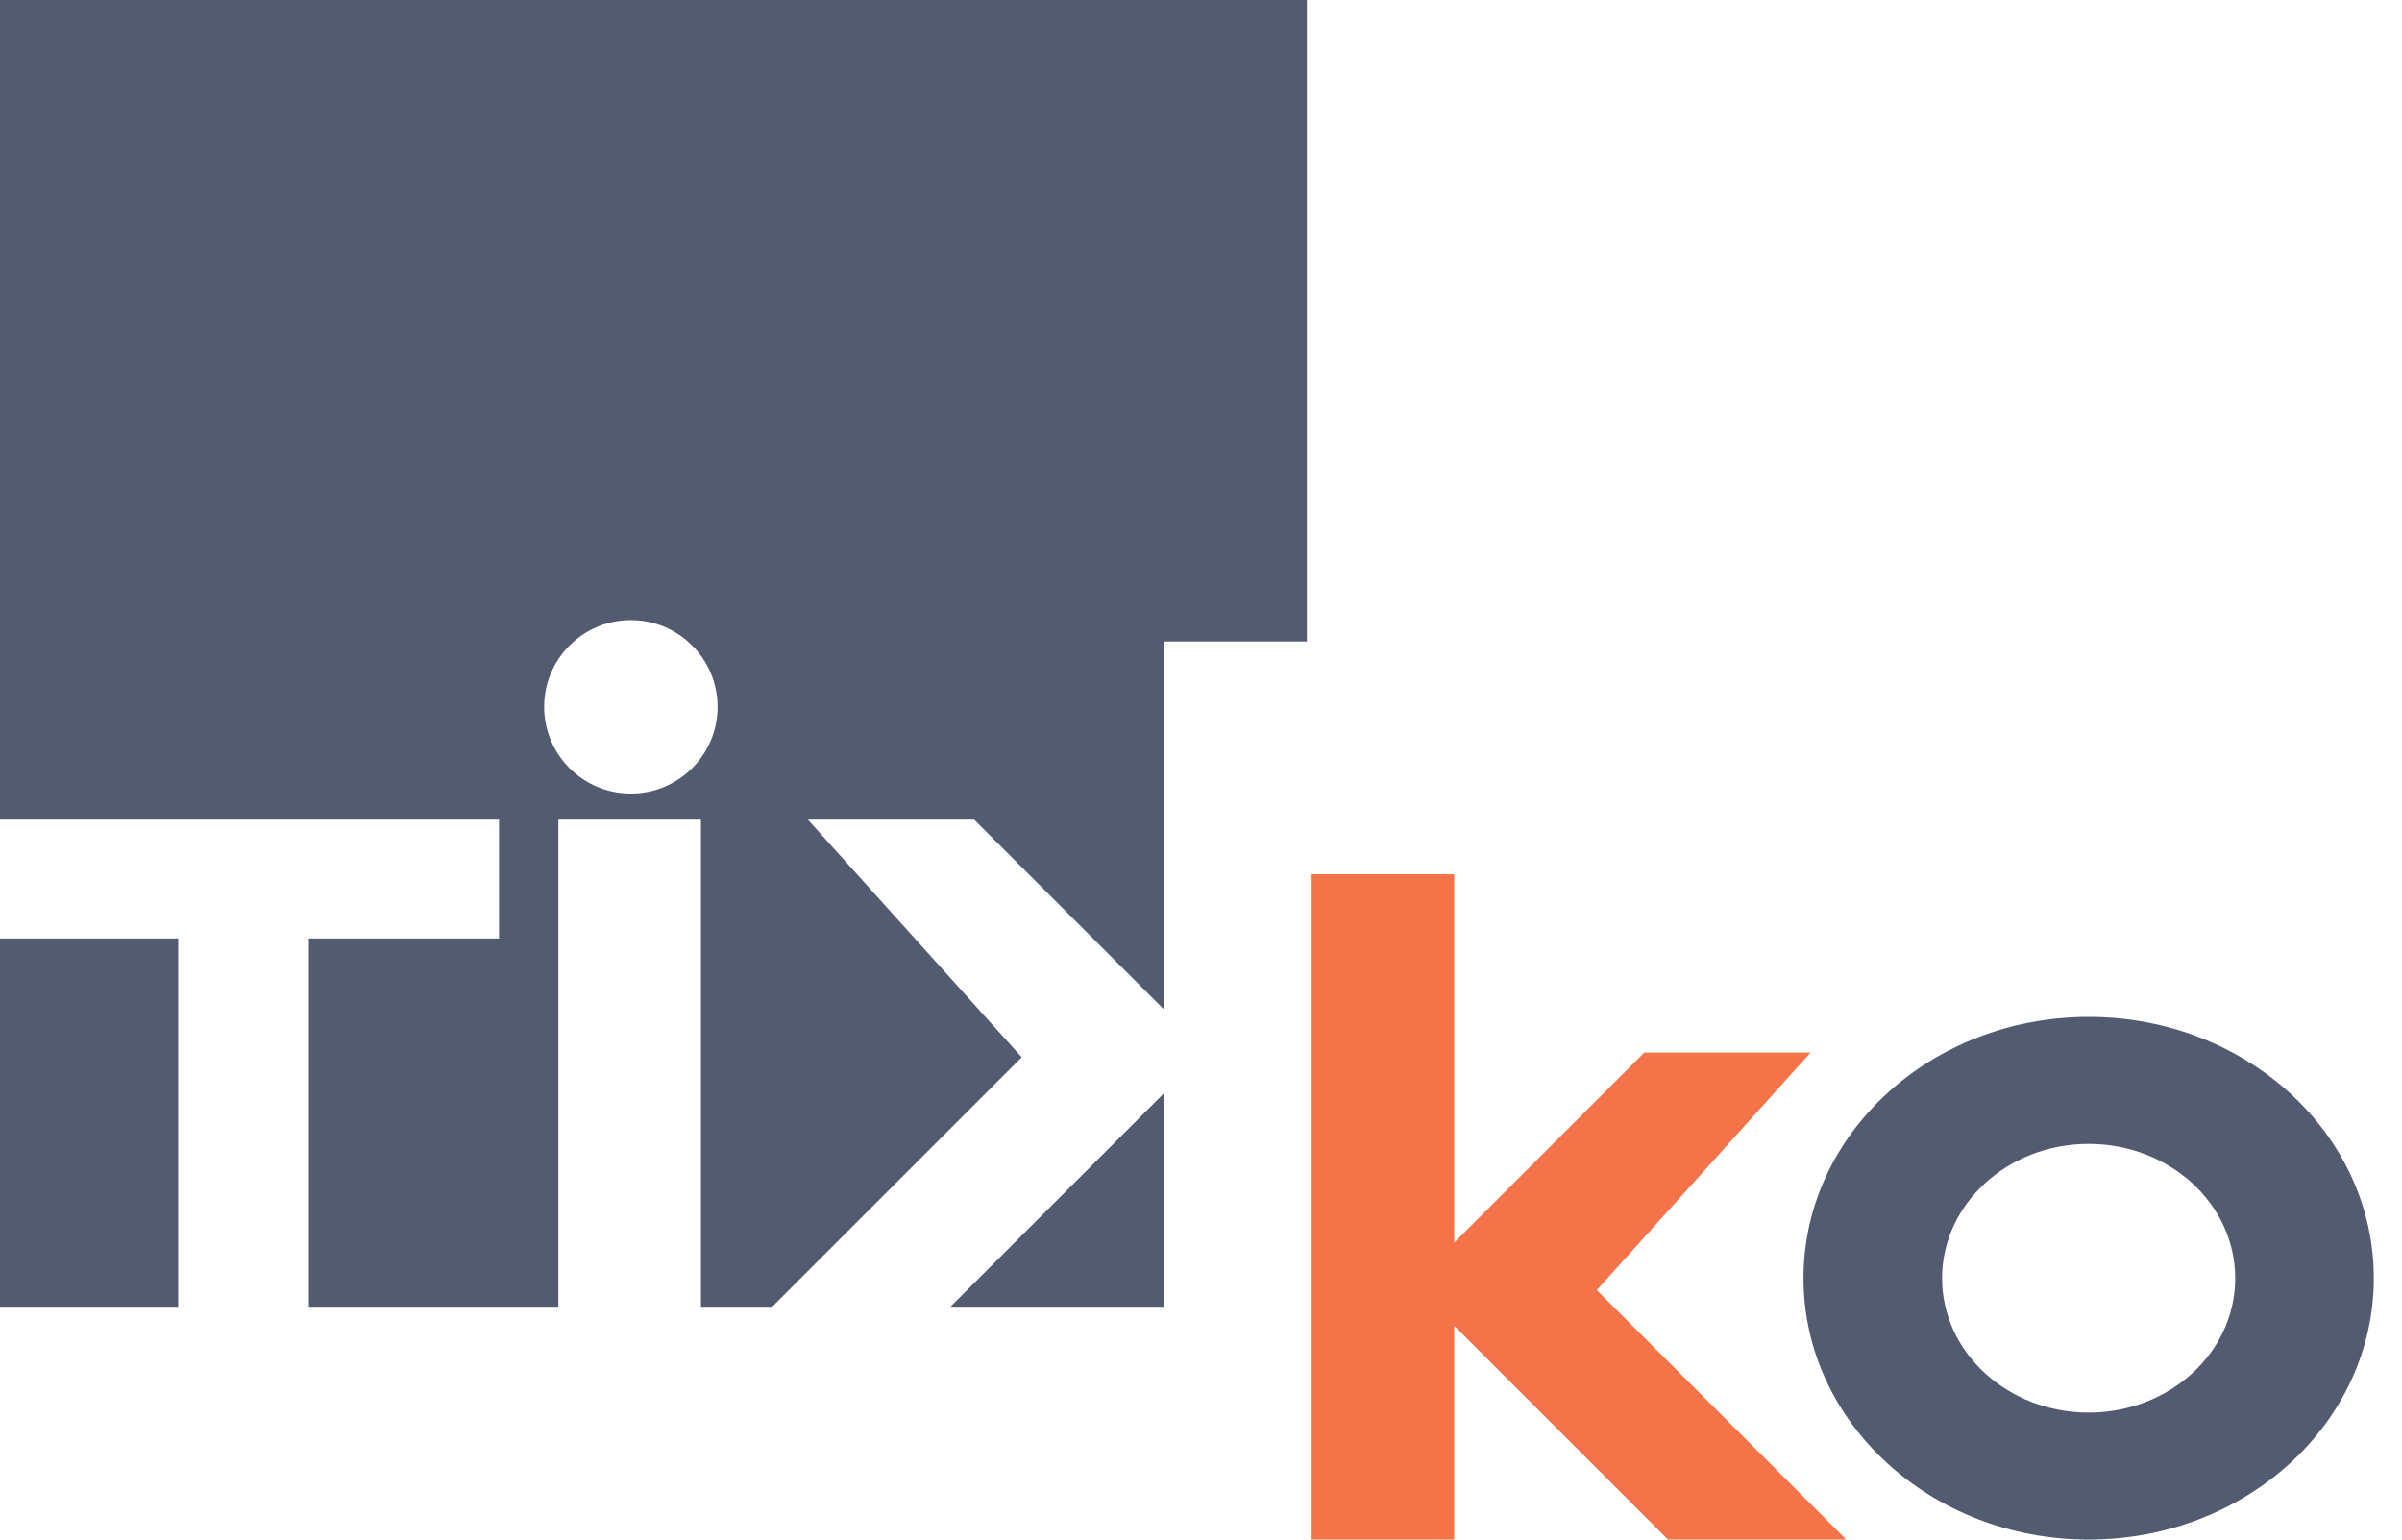
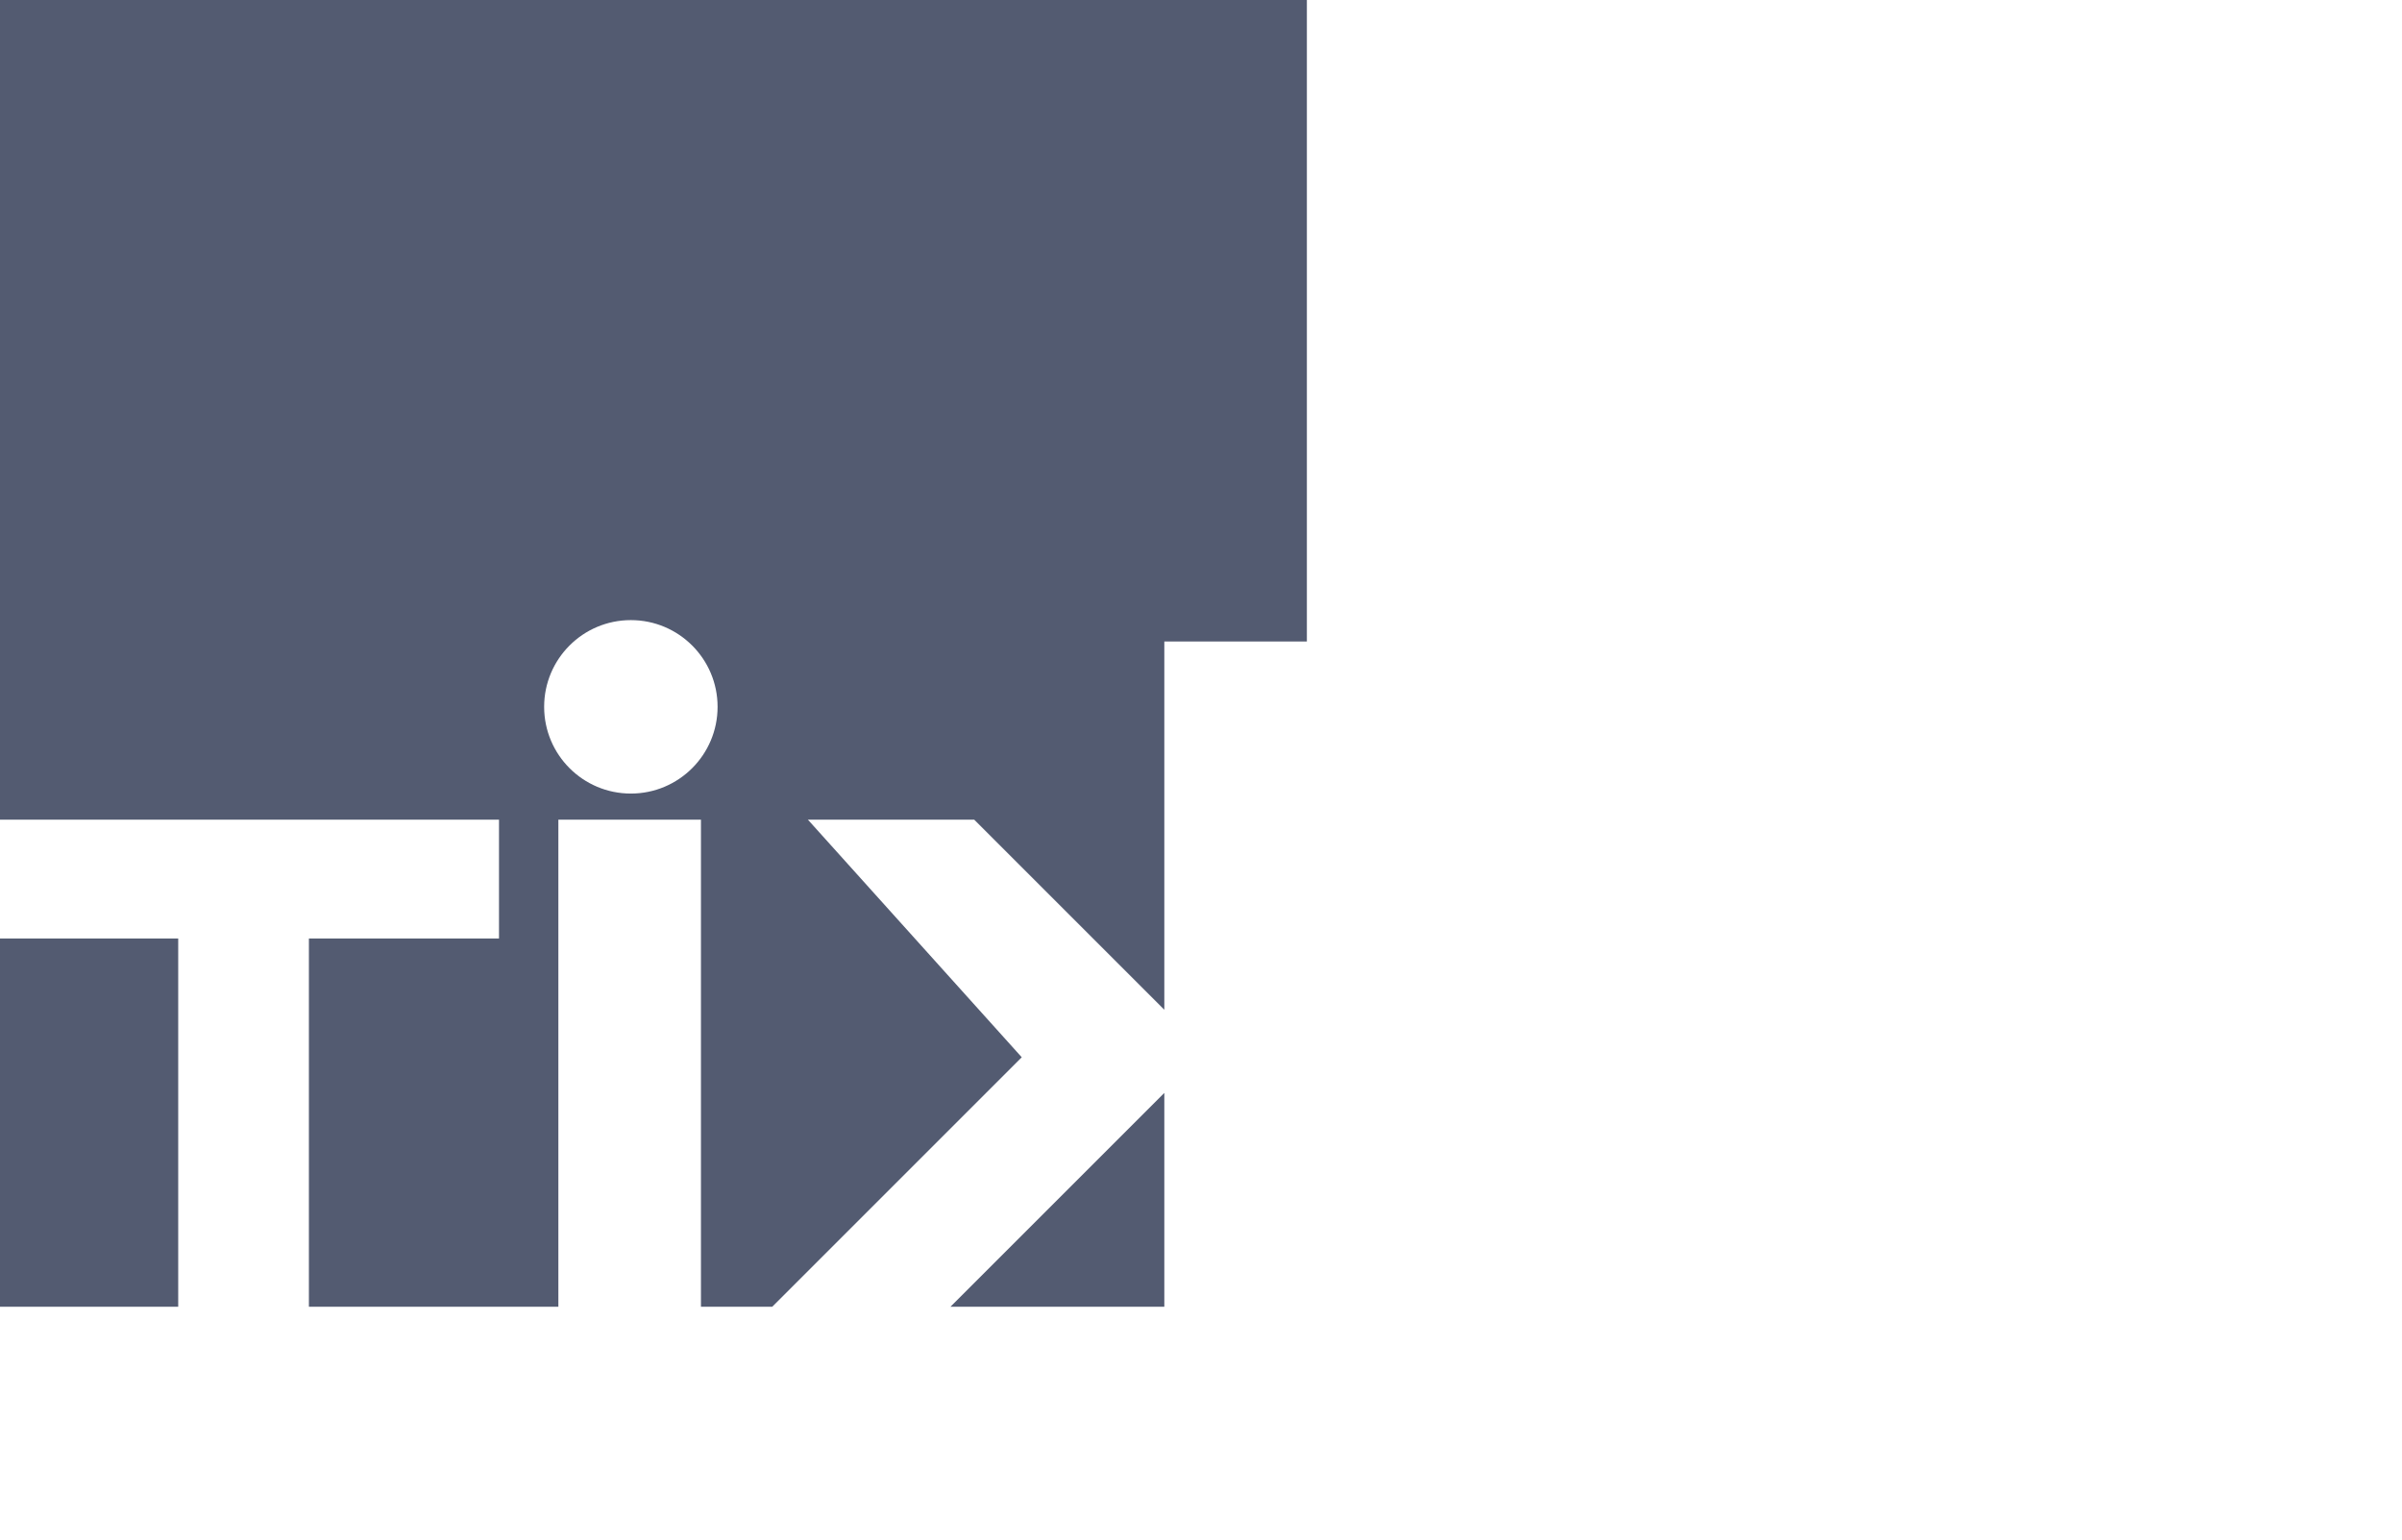
<svg xmlns="http://www.w3.org/2000/svg" width="78" height="50" viewBox="0 0 78 50" fill="none">
-   <path d="M58.797 34.182H53.395L47.223 40.355V28.395H42.593V50H47.223V43.056L54.167 50H59.954L51.852 41.898L58.797 34.182Z" fill="#F47349" />
-   <path d="M77.084 41.512C77.084 46.2 72.938 50 67.825 50C62.711 50 58.565 46.2 58.565 41.512C58.565 36.825 62.711 33.025 67.825 33.025C72.938 33.025 77.084 36.825 77.084 41.512ZM63.065 41.512C63.065 43.922 65.196 45.875 67.825 45.875C70.453 45.875 72.584 43.922 72.584 41.512C72.584 39.103 70.453 37.149 67.825 37.149C65.196 37.149 63.065 39.103 63.065 41.512Z" fill="#4B536A" fill-opacity="0.95" />
  <path fill-rule="evenodd" clip-rule="evenodd" d="M42.438 0H0V26.62H16.204V30.478H10.031V42.438H5.787V30.478H0V42.438L25.077 42.438L33.179 34.336L26.235 26.62H31.636L37.809 32.793V20.833H42.438V42.438L37.809 42.438V35.494L30.864 42.438H37.809H42.438V20.833H42.438V0ZM23.302 22.955C23.302 24.511 22.041 25.772 20.486 25.772C18.93 25.772 17.67 24.511 17.67 22.955C17.67 21.4 18.93 20.139 20.486 20.139C22.041 20.139 23.302 21.4 23.302 22.955ZM22.762 26.62H18.132V42.438H22.762V26.62Z" fill="#4B536A" fill-opacity="0.95" />
</svg>